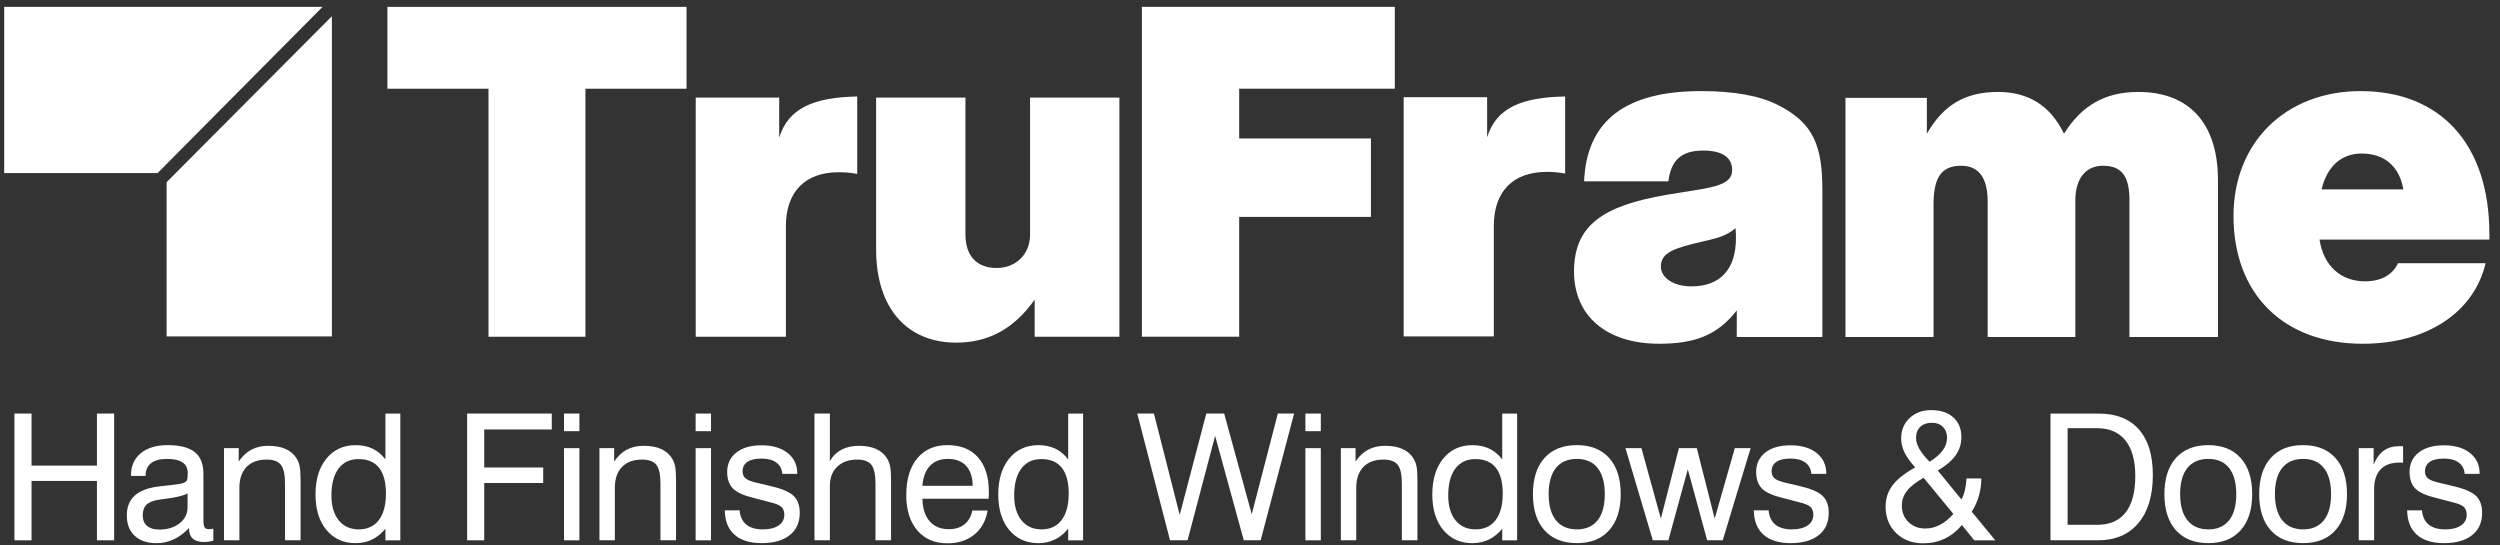
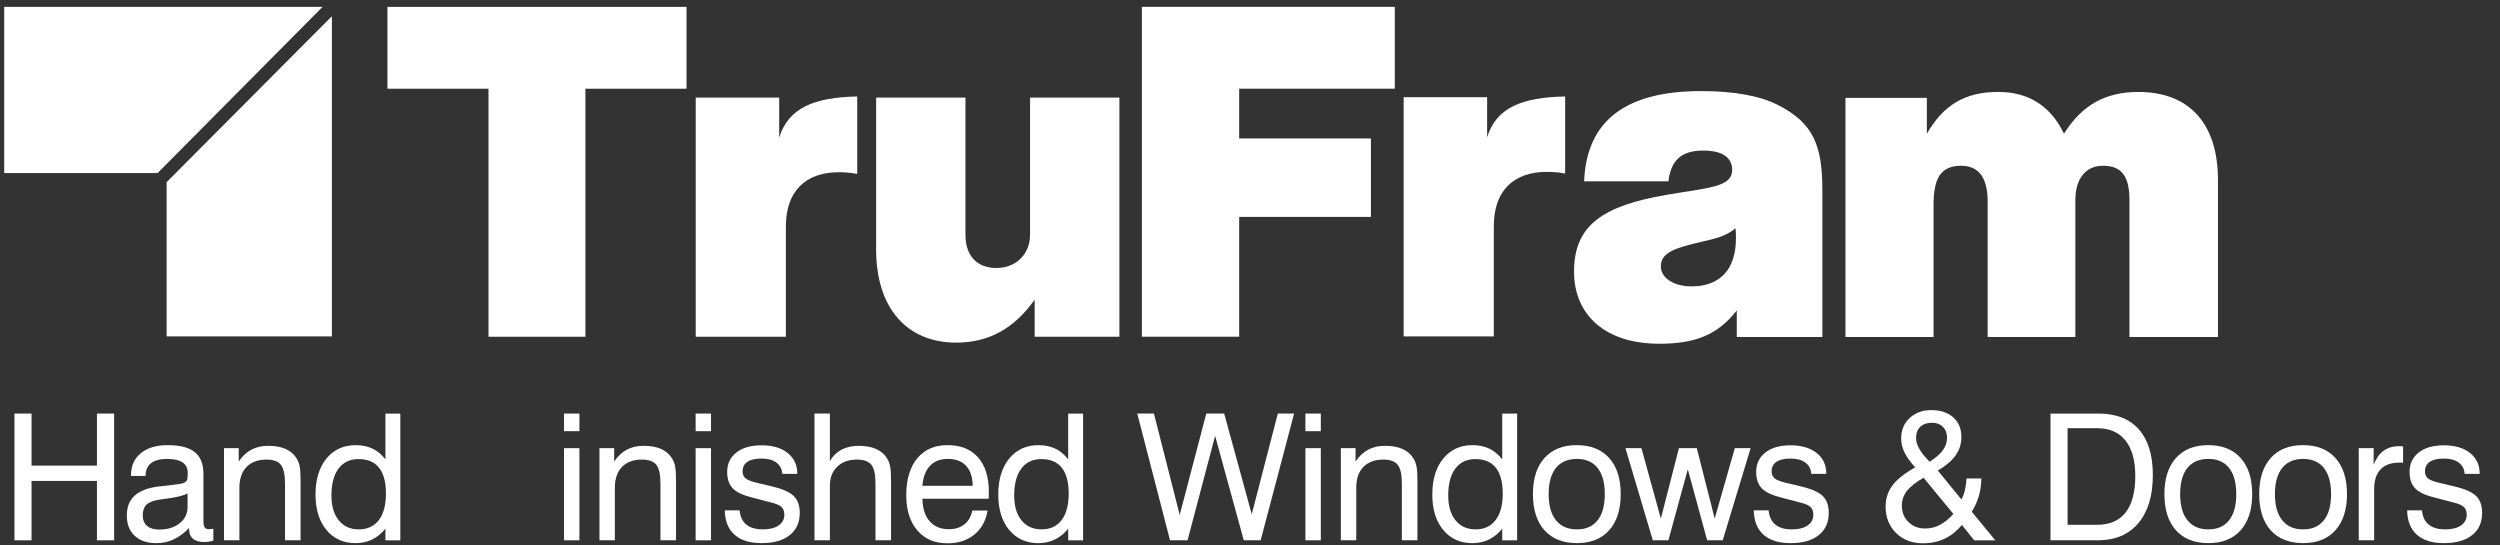
<svg xmlns="http://www.w3.org/2000/svg" width="211" height="46" viewBox="0 0 211 46" fill="none">
  <rect x="0" y="0" width="211" height="46" fill="#333333" stroke="none" />
  <g clip-path="url(#clip0_5897_37799)">
    <path fill-rule="evenodd" clip-rule="evenodd" d="M1.219 45.601V34.904H2.662V39.297H8.181V34.904H9.633V45.601H8.181V40.59H2.662V45.601H1.219Z" fill="white" />
    <path fill-rule="evenodd" clip-rule="evenodd" d="M15.831 41.644C15.484 41.832 14.889 41.98 14.047 42.087C13.747 42.125 13.524 42.157 13.375 42.181C12.903 42.258 12.563 42.399 12.357 42.602C12.151 42.807 12.047 43.102 12.047 43.489C12.047 43.876 12.168 44.173 12.408 44.383C12.648 44.59 12.993 44.695 13.441 44.695C14.139 44.695 14.713 44.517 15.159 44.165C15.608 43.81 15.831 43.359 15.831 42.807V41.644ZM15.954 44.564C15.55 44.99 15.119 45.308 14.664 45.522C14.209 45.736 13.726 45.843 13.216 45.843C12.427 45.843 11.811 45.635 11.368 45.221C10.924 44.806 10.703 44.235 10.703 43.504C10.703 42.796 10.922 42.243 11.358 41.841C11.792 41.439 12.455 41.18 13.346 41.063C13.573 41.039 13.879 41.005 14.264 40.962C14.923 40.894 15.327 40.828 15.476 40.766C15.627 40.708 15.725 40.631 15.773 40.537C15.822 40.443 15.846 40.237 15.846 39.923C15.846 39.526 15.701 39.228 15.412 39.03C15.123 38.831 14.687 38.733 14.105 38.733C13.503 38.733 13.048 38.852 12.744 39.094C12.438 39.337 12.285 39.694 12.285 40.169H11.056V40.111C11.056 39.327 11.332 38.707 11.881 38.254C12.429 37.798 13.186 37.57 14.147 37.57C15.182 37.57 15.946 37.764 16.435 38.155C16.921 38.544 17.168 39.154 17.168 39.981V43.874C17.168 44.207 17.202 44.423 17.274 44.52C17.349 44.618 17.478 44.665 17.666 44.665C17.704 44.665 17.75 44.663 17.806 44.654C17.861 44.648 17.927 44.637 18.006 44.622V45.631C17.846 45.674 17.708 45.704 17.589 45.723C17.472 45.738 17.359 45.747 17.253 45.747C16.819 45.747 16.494 45.653 16.279 45.464C16.062 45.276 15.954 44.99 15.954 44.607V44.564Z" fill="white" />
    <path fill-rule="evenodd" clip-rule="evenodd" d="M24.055 45.601V40.815C24.055 40.05 23.938 39.522 23.704 39.229C23.471 38.936 23.071 38.788 22.503 38.788C21.776 38.788 21.211 38.996 20.809 39.41C20.407 39.825 20.205 40.411 20.205 41.172V45.601H18.906V37.824H20.148V38.957C20.448 38.506 20.8 38.173 21.211 37.955C21.619 37.736 22.093 37.627 22.633 37.627C23.215 37.627 23.706 37.715 24.106 37.892C24.506 38.07 24.814 38.335 25.031 38.688C25.15 38.876 25.237 39.098 25.29 39.353C25.343 39.607 25.369 40.009 25.369 40.56V40.932V45.601H24.055Z" fill="white" />
    <path fill-rule="evenodd" clip-rule="evenodd" d="M32.573 41.659C32.573 40.695 32.38 39.97 31.993 39.48C31.604 38.991 31.029 38.747 30.268 38.747C29.537 38.747 28.972 39.014 28.572 39.549C28.172 40.083 27.973 40.842 27.973 41.825C27.973 42.711 28.179 43.41 28.591 43.918C29.001 44.425 29.567 44.679 30.283 44.679C31.01 44.679 31.574 44.419 31.973 43.895C32.373 43.373 32.573 42.627 32.573 41.659ZM33.787 34.906V45.603H32.53V44.622C32.197 45.028 31.823 45.334 31.404 45.537C30.985 45.74 30.521 45.842 30.015 45.842C28.986 45.842 28.164 45.47 27.549 44.727C26.935 43.985 26.629 42.989 26.629 41.738C26.629 40.466 26.937 39.453 27.554 38.698C28.17 37.948 28.991 37.571 30.015 37.571C30.555 37.571 31.034 37.67 31.451 37.871C31.867 38.072 32.226 38.373 32.53 38.775V34.906H33.787Z" fill="white" />
-     <path fill-rule="evenodd" clip-rule="evenodd" d="M39.426 45.601V34.904H46.569V36.248H40.869V39.457H45.846V40.764H40.869V45.601H39.426Z" fill="white" />
    <mask id="mask0_5897_37799" style="mask-type:alpha" maskUnits="userSpaceOnUse" x="-11" y="-24" width="233" height="83">
      <path d="M-10.684 58.58H221.142V-23.844H-10.684V58.58Z" fill="white" />
    </mask>
    <g mask="url(#mask0_5897_37799)">
      <path fill-rule="evenodd" clip-rule="evenodd" d="M47.602 45.602H48.901V37.825H47.602V45.602ZM47.602 36.392H48.901V34.904H47.602V36.392Z" fill="white" />
      <path fill-rule="evenodd" clip-rule="evenodd" d="M55.743 45.601V40.815C55.743 40.05 55.626 39.522 55.392 39.229C55.158 38.936 54.758 38.788 54.191 38.788C53.464 38.788 52.898 38.996 52.496 39.41C52.095 39.825 51.893 40.411 51.893 41.172V45.601H50.594V37.824H51.835V38.957C52.135 38.506 52.488 38.173 52.896 37.955C53.306 37.736 53.781 37.627 54.321 37.627C54.903 37.627 55.394 37.715 55.794 37.892C56.193 38.07 56.502 38.335 56.718 38.688C56.837 38.876 56.925 39.098 56.978 39.353C57.031 39.607 57.056 40.009 57.056 40.56V40.932V45.601H55.743Z" fill="white" />
      <path fill-rule="evenodd" clip-rule="evenodd" d="M58.711 45.602H60.01V37.825H58.711V45.602ZM58.711 36.392H60.01V34.904H58.711V36.392Z" fill="white" />
      <path fill-rule="evenodd" clip-rule="evenodd" d="M61.172 43.074H62.422C62.469 43.602 62.658 44.002 62.987 44.274C63.319 44.545 63.787 44.68 64.393 44.68C64.952 44.68 65.392 44.569 65.715 44.348C66.038 44.128 66.198 43.827 66.198 43.444C66.198 43.16 66.117 42.94 65.957 42.788C65.796 42.634 65.481 42.504 65.013 42.392L63.561 42.014C62.745 41.815 62.175 41.552 61.854 41.225C61.533 40.898 61.374 40.434 61.374 39.829C61.374 39.141 61.633 38.596 62.15 38.19C62.669 37.785 63.376 37.584 64.278 37.584C65.196 37.584 65.927 37.798 66.474 38.23C67.016 38.66 67.29 39.239 67.29 39.966V39.996H66.025C65.996 39.583 65.83 39.265 65.524 39.04C65.218 38.814 64.803 38.703 64.278 38.703C63.753 38.703 63.355 38.794 63.083 38.978C62.811 39.162 62.673 39.431 62.673 39.784C62.673 40.036 62.76 40.233 62.93 40.376C63.102 40.52 63.421 40.644 63.887 40.751L65.145 41.048C66.04 41.261 66.655 41.533 66.993 41.866C67.331 42.196 67.499 42.67 67.499 43.284C67.499 44.094 67.216 44.722 66.65 45.169C66.085 45.616 65.294 45.841 64.278 45.841C63.285 45.841 62.524 45.603 61.992 45.129C61.459 44.656 61.187 43.97 61.172 43.074Z" fill="white" />
      <path fill-rule="evenodd" clip-rule="evenodd" d="M73.891 45.601V40.815C73.891 40.045 73.774 39.515 73.54 39.224C73.306 38.936 72.907 38.788 72.339 38.788C71.635 38.788 71.076 38.989 70.662 39.389C70.247 39.786 70.041 40.325 70.041 41.005V45.601H68.742V34.904H70.041V38.921C70.277 38.497 70.602 38.179 71.017 37.957C71.431 37.739 71.914 37.627 72.469 37.627C73.051 37.627 73.543 37.715 73.942 37.892C74.342 38.07 74.648 38.335 74.867 38.688C74.986 38.876 75.073 39.098 75.126 39.352C75.179 39.607 75.205 40.009 75.205 40.56V40.932V45.601H73.891Z" fill="white" />
      <path fill-rule="evenodd" clip-rule="evenodd" d="M77.847 41.004H82.094C82.088 40.277 81.905 39.717 81.546 39.322C81.184 38.928 80.67 38.732 80.007 38.732C79.367 38.732 78.861 38.924 78.493 39.311C78.125 39.7 77.908 40.262 77.847 41.004ZM82.064 43.089H83.351C83.21 43.946 82.841 44.621 82.239 45.115C81.635 45.609 80.878 45.855 79.962 45.855C78.888 45.855 78.042 45.492 77.421 44.767C76.801 44.04 76.488 43.05 76.488 41.795C76.488 40.47 76.796 39.433 77.413 38.687C78.03 37.941 78.88 37.569 79.962 37.569C81.076 37.569 81.935 37.913 82.545 38.599C83.153 39.288 83.459 40.258 83.459 41.513C83.459 41.671 83.457 41.791 83.455 41.868C83.453 41.945 83.446 42.022 83.436 42.092H77.853C77.868 42.911 78.07 43.544 78.461 43.993C78.85 44.44 79.392 44.664 80.085 44.664C80.615 44.664 81.053 44.527 81.397 44.254C81.741 43.98 81.963 43.593 82.064 43.089Z" fill="white" />
      <path fill-rule="evenodd" clip-rule="evenodd" d="M90.198 41.659C90.198 40.695 90.004 39.97 89.618 39.48C89.228 38.991 88.654 38.747 87.894 38.747C87.162 38.747 86.597 39.014 86.197 39.549C85.797 40.083 85.597 40.842 85.597 41.825C85.597 42.711 85.804 43.41 86.216 43.918C86.626 44.425 87.19 44.679 87.908 44.679C88.635 44.679 89.199 44.419 89.598 43.895C89.998 43.373 90.198 42.627 90.198 41.659ZM91.412 34.906V45.603H90.155V44.622C89.822 45.028 89.448 45.334 89.029 45.537C88.61 45.74 88.146 45.842 87.643 45.842C86.612 45.842 85.789 45.47 85.174 44.727C84.56 43.985 84.254 42.989 84.254 41.738C84.254 40.466 84.562 39.453 85.179 38.698C85.795 37.948 86.616 37.571 87.643 37.571C88.18 37.571 88.659 37.67 89.076 37.871C89.492 38.072 89.851 38.373 90.155 38.775V34.906H91.412Z" fill="white" />
      <path fill-rule="evenodd" clip-rule="evenodd" d="M98.75 45.601L95.984 34.904H97.392L99.567 43.459L101.811 34.904H103.321L105.647 43.401L107.849 34.904H109.222L106.399 45.601H104.975L102.556 36.785L100.23 45.601H98.75Z" fill="white" />
      <path fill-rule="evenodd" clip-rule="evenodd" d="M110.176 45.602H111.477V37.825H110.176V45.602ZM110.176 36.392H111.477V34.904H110.176V36.392Z" fill="white" />
      <path fill-rule="evenodd" clip-rule="evenodd" d="M118.317 45.601V40.815C118.317 40.05 118.2 39.522 117.966 39.229C117.732 38.936 117.333 38.788 116.765 38.788C116.038 38.788 115.472 38.996 115.071 39.41C114.669 39.825 114.467 40.411 114.467 41.172V45.601H113.168V37.824H114.409V38.957C114.707 38.506 115.062 38.173 115.47 37.955C115.881 37.736 116.355 37.627 116.895 37.627C117.477 37.627 117.968 37.715 118.368 37.892C118.768 38.07 119.076 38.335 119.293 38.688C119.412 38.876 119.499 39.098 119.552 39.353C119.605 39.607 119.631 40.009 119.631 40.56V40.932V45.601H118.317Z" fill="white" />
      <path fill-rule="evenodd" clip-rule="evenodd" d="M126.831 41.659C126.831 40.695 126.637 39.97 126.248 39.48C125.861 38.991 125.287 38.747 124.526 38.747C123.795 38.747 123.229 39.014 122.83 39.549C122.43 40.083 122.23 40.842 122.23 41.825C122.23 42.711 122.437 43.41 122.847 43.918C123.259 44.425 123.825 44.679 124.541 44.679C125.268 44.679 125.832 44.419 126.231 43.895C126.631 43.373 126.831 42.627 126.831 41.659ZM128.045 34.906V45.603H126.788V44.622C126.454 45.028 126.08 45.334 125.662 45.537C125.241 45.74 124.779 45.842 124.273 45.842C123.244 45.842 122.422 45.47 121.807 44.727C121.193 43.985 120.887 42.989 120.887 41.738C120.887 40.466 121.195 39.453 121.811 38.698C122.428 37.948 123.249 37.571 124.273 37.571C124.813 37.571 125.292 37.67 125.706 37.871C126.125 38.072 126.484 38.373 126.788 38.775V34.906H128.045Z" fill="white" />
      <path fill-rule="evenodd" clip-rule="evenodd" d="M130.708 41.702C130.708 42.666 130.914 43.403 131.324 43.912C131.737 44.423 132.325 44.68 133.091 44.68C133.852 44.68 134.434 44.423 134.838 43.912C135.242 43.403 135.444 42.666 135.444 41.702C135.444 40.744 135.242 40.008 134.838 39.498C134.434 38.987 133.852 38.732 133.091 38.732C132.321 38.732 131.73 38.984 131.322 39.493C130.912 40.002 130.708 40.737 130.708 41.702ZM129.379 41.702C129.379 40.4 129.702 39.384 130.35 38.657C130.997 37.933 131.907 37.569 133.076 37.569C134.251 37.569 135.163 37.931 135.814 38.655C136.462 39.378 136.788 40.395 136.788 41.702C136.788 43.01 136.465 44.025 135.816 44.752C135.17 45.477 134.26 45.84 133.091 45.84C131.917 45.84 131.003 45.479 130.355 44.757C129.704 44.032 129.379 43.014 129.379 41.702Z" fill="white" />
      <path fill-rule="evenodd" clip-rule="evenodd" d="M139.498 45.601L137.188 37.824H138.537L140.177 43.771L141.701 37.824H143.21L144.72 43.771L146.418 37.824H147.753L145.398 45.601H144.084L142.451 39.609L140.812 45.601H139.498Z" fill="white" />
      <path fill-rule="evenodd" clip-rule="evenodd" d="M148.02 43.074H149.27C149.316 43.602 149.506 44.002 149.837 44.274C150.167 44.545 150.634 44.68 151.24 44.68C151.799 44.68 152.239 44.569 152.563 44.348C152.886 44.128 153.045 43.827 153.045 43.444C153.045 43.16 152.967 42.94 152.805 42.788C152.643 42.634 152.329 42.504 151.861 42.392L150.411 42.014C149.593 41.815 149.023 41.552 148.702 41.225C148.383 40.898 148.221 40.434 148.221 39.829C148.221 39.141 148.481 38.596 149 38.19C149.516 37.785 150.224 37.584 151.125 37.584C152.044 37.584 152.777 37.798 153.322 38.23C153.866 38.66 154.138 39.239 154.138 39.966V39.996H152.873C152.845 39.583 152.677 39.265 152.371 39.04C152.065 38.814 151.651 38.703 151.125 38.703C150.6 38.703 150.203 38.794 149.931 38.978C149.659 39.162 149.523 39.431 149.523 39.784C149.523 40.036 149.608 40.233 149.778 40.376C149.95 40.52 150.269 40.644 150.736 40.751L151.993 41.048C152.888 41.261 153.504 41.533 153.84 41.866C154.178 42.196 154.346 42.67 154.346 43.284C154.346 44.094 154.063 44.722 153.498 45.169C152.933 45.616 152.142 45.841 151.125 45.841C150.133 45.841 149.372 45.603 148.84 45.129C148.307 44.656 148.034 43.97 148.02 43.074Z" fill="white" />
      <path fill-rule="evenodd" clip-rule="evenodd" d="M162.856 38.971C163.362 38.657 163.734 38.334 163.972 38.005C164.211 37.676 164.33 37.323 164.33 36.944C164.33 36.566 164.213 36.263 163.979 36.029C163.745 35.796 163.439 35.681 163.058 35.681C162.64 35.681 162.312 35.794 162.072 36.023C161.834 36.25 161.715 36.562 161.715 36.959C161.715 37.25 161.806 37.556 161.987 37.879C162.168 38.199 162.457 38.565 162.856 38.971ZM162.35 40.322C161.696 40.698 161.226 41.07 160.943 41.436C160.658 41.801 160.516 42.214 160.516 42.676C160.516 43.232 160.701 43.693 161.073 44.059C161.443 44.425 161.917 44.606 162.495 44.606C162.929 44.606 163.343 44.504 163.736 44.294C164.132 44.087 164.508 43.779 164.863 43.373L162.35 40.322ZM161.642 39.444C161.234 39.003 160.935 38.586 160.743 38.195C160.554 37.802 160.458 37.404 160.458 37.002C160.458 36.305 160.694 35.732 161.171 35.285C161.645 34.837 162.255 34.614 163.001 34.614C163.781 34.614 164.4 34.817 164.857 35.228C165.314 35.636 165.541 36.19 165.541 36.887C165.541 37.453 165.382 37.964 165.063 38.422C164.742 38.879 164.238 39.309 163.549 39.713L165.541 42.152C165.669 41.93 165.765 41.673 165.835 41.383C165.905 41.092 165.952 40.758 165.977 40.38H167.225C167.221 40.904 167.151 41.395 167.017 41.861C166.881 42.325 166.681 42.77 166.417 43.191L168.403 45.602H166.626L165.586 44.309C165.157 44.822 164.67 45.209 164.123 45.468C163.577 45.726 162.975 45.855 162.321 45.855C161.383 45.855 160.618 45.566 160.029 44.985C159.44 44.403 159.145 43.661 159.145 42.761C159.145 42.084 159.338 41.487 159.725 40.968C160.114 40.45 160.752 39.942 161.642 39.444Z" fill="white" />
      <path fill-rule="evenodd" clip-rule="evenodd" d="M176.991 36.139H174.506V44.295H176.991C178.054 44.295 178.86 43.946 179.402 43.254C179.948 42.557 180.218 41.531 180.218 40.169C180.218 38.867 179.942 37.871 179.389 37.178C178.834 36.485 178.035 36.139 176.991 36.139ZM173.062 45.601V34.906H177.114C178.596 34.906 179.731 35.35 180.52 36.239C181.307 37.131 181.7 38.416 181.7 40.096C181.7 41.834 181.292 43.187 180.476 44.154C179.659 45.12 178.52 45.601 177.057 45.601H173.062Z" fill="white" />
      <path fill-rule="evenodd" clip-rule="evenodd" d="M184.004 41.702C184.004 42.666 184.211 43.403 184.623 43.912C185.033 44.423 185.622 44.68 186.388 44.68C187.149 44.68 187.731 44.423 188.135 43.912C188.539 43.403 188.741 42.666 188.741 41.702C188.741 40.744 188.539 40.008 188.135 39.498C187.731 38.987 187.149 38.732 186.388 38.732C185.618 38.732 185.027 38.984 184.619 39.493C184.209 40.002 184.004 40.737 184.004 41.702ZM182.676 41.702C182.676 40.4 182.999 39.384 183.647 38.657C184.294 37.933 185.203 37.569 186.373 37.569C187.548 37.569 188.46 37.931 189.111 38.655C189.761 39.378 190.085 40.395 190.085 41.702C190.085 43.01 189.761 44.025 189.113 44.752C188.467 45.477 187.557 45.84 186.388 45.84C185.212 45.84 184.3 45.479 183.649 44.757C183.001 44.032 182.676 43.014 182.676 41.702Z" fill="white" />
      <path fill-rule="evenodd" clip-rule="evenodd" d="M192.004 41.702C192.004 42.666 192.211 43.403 192.623 43.912C193.033 44.423 193.622 44.68 194.388 44.68C195.149 44.68 195.731 44.423 196.135 43.912C196.539 43.403 196.743 42.666 196.743 41.702C196.743 40.744 196.539 40.008 196.135 39.498C195.731 38.987 195.149 38.732 194.388 38.732C193.618 38.732 193.027 38.984 192.619 39.493C192.209 40.002 192.004 40.737 192.004 41.702ZM190.676 41.702C190.676 40.4 190.999 39.384 191.647 38.657C192.294 37.933 193.203 37.569 194.373 37.569C195.548 37.569 196.46 37.931 197.111 38.655C197.759 39.378 198.087 40.395 198.087 41.702C198.087 43.01 197.761 44.025 197.113 44.752C196.467 45.477 195.557 45.84 194.388 45.84C193.214 45.84 192.3 45.479 191.649 44.757C191.001 44.032 190.676 43.014 190.676 41.702Z" fill="white" />
      <path fill-rule="evenodd" clip-rule="evenodd" d="M199.078 45.601V37.824H200.335V39.218C200.543 38.694 200.821 38.303 201.176 38.044C201.529 37.785 201.965 37.657 202.48 37.657C202.575 37.657 202.645 37.657 202.69 37.659C202.733 37.661 202.775 37.668 202.82 37.679V39.057C202.786 39.053 202.747 39.049 202.703 39.047C202.66 39.045 202.596 39.042 202.509 39.042C201.816 39.042 201.287 39.233 200.923 39.613C200.56 39.994 200.377 40.547 200.377 41.272V45.601H199.078Z" fill="white" />
      <path fill-rule="evenodd" clip-rule="evenodd" d="M203.164 43.074H204.414C204.461 43.602 204.65 44.002 204.98 44.274C205.311 44.545 205.779 44.68 206.385 44.68C206.944 44.68 207.384 44.569 207.707 44.348C208.03 44.128 208.19 43.827 208.19 43.444C208.19 43.16 208.111 42.94 207.949 42.788C207.788 42.634 207.473 42.504 207.006 42.392L205.556 42.014C204.737 41.815 204.167 41.552 203.846 41.225C203.528 40.898 203.366 40.434 203.366 39.829C203.366 39.141 203.625 38.596 204.142 38.19C204.661 37.785 205.369 37.584 206.27 37.584C207.188 37.584 207.922 37.798 208.466 38.23C209.008 38.66 209.282 39.239 209.282 39.966V39.996H208.018C207.99 39.583 207.822 39.265 207.516 39.04C207.21 38.814 206.793 38.703 206.27 38.703C205.745 38.703 205.347 38.794 205.075 38.978C204.803 39.162 204.667 39.431 204.667 39.784C204.667 40.036 204.752 40.233 204.922 40.376C205.094 40.52 205.413 40.644 205.881 40.751L207.135 41.048C208.032 41.261 208.649 41.533 208.985 41.866C209.323 42.196 209.491 42.67 209.491 43.284C209.491 44.094 209.208 44.722 208.643 45.169C208.077 45.616 207.286 45.841 206.27 45.841C205.277 45.841 204.516 45.603 203.983 45.129C203.451 44.656 203.179 43.97 203.164 43.074Z" fill="white" />
-       <path fill-rule="evenodd" clip-rule="evenodd" d="M202.845 15.983C202.49 13.991 201.216 12.957 199.305 12.957C197.641 12.957 196.401 14.025 195.942 15.983H202.845ZM199.412 29.013C192.719 29.013 188.508 24.813 188.508 18.226C188.508 11.997 192.932 7.689 199.235 7.689C205.925 7.689 210.103 12.104 210.103 19.757V20.221H195.766C196.119 22.463 197.571 23.744 199.624 23.744C200.968 23.744 201.961 23.175 202.386 22.213H209.784C208.827 26.307 204.899 29.013 199.412 29.013Z" fill="white" />
      <path fill-rule="evenodd" clip-rule="evenodd" d="M155.758 8.258H162.627V11.285C164.042 8.827 165.884 7.76 168.645 7.76C171.052 7.76 172.999 8.793 174.202 11.285C175.688 8.899 177.672 7.76 180.469 7.76C184.753 7.76 187.196 10.394 187.196 15.2V28.443H179.725V16.91C179.725 14.988 179.158 13.989 177.495 13.989C176.043 13.989 175.159 15.058 175.159 16.91V28.443H167.759V17.015C167.759 15.022 167.017 13.989 165.528 13.989C163.794 13.989 163.192 15.058 163.192 17.265V28.443H155.758V8.258Z" fill="white" />
      <path fill-rule="evenodd" clip-rule="evenodd" d="M143.645 20.397C141.379 20.931 140.176 21.286 140.176 22.498C140.176 23.388 141.166 24.17 142.761 24.17C145.167 24.17 146.513 22.746 146.513 20.113C146.513 19.862 146.513 19.542 146.477 19.257C145.665 19.969 144.708 20.147 143.645 20.397ZM153.807 28.443H146.583L146.585 26.199C144.921 28.334 142.973 29.012 140.033 29.012C135.503 29.012 132.848 26.592 132.848 22.924C132.848 19.007 135.29 17.37 140.637 16.446C144.177 15.841 146.194 15.805 146.194 14.345C146.194 13.278 145.344 12.707 143.751 12.707C141.947 12.707 141.026 13.49 140.813 15.307H133.698C133.911 10.18 137.202 7.688 143.575 7.688C146.337 7.688 148.53 8.079 150.053 8.861C153.099 10.394 153.807 12.352 153.807 16.055" fill="white" />
      <path fill-rule="evenodd" clip-rule="evenodd" d="M118.469 8.205H125.514V11.587C126.292 9.06 128.488 8.213 132.098 8.143V14.648C131.532 14.541 131.037 14.507 130.54 14.507C127.708 14.507 126.079 16.145 126.079 19.063V28.39H118.469V8.205Z" fill="white" />
      <path fill-rule="evenodd" clip-rule="evenodd" d="M96.375 0.578H117.721V7.485H104.587V11.685H115.706V18.306H104.587V28.418H96.375V0.578Z" fill="white" />
      <path fill-rule="evenodd" clip-rule="evenodd" d="M94.477 28.42H87.326V25.288C85.591 27.744 83.431 28.918 80.706 28.918C76.598 28.918 73.945 26.07 73.945 21.051V8.235H81.484V19.805C81.484 21.622 82.477 22.618 84.105 22.618C85.767 22.618 86.937 21.442 86.937 19.805V8.235H94.477V28.42Z" fill="white" />
      <path fill-rule="evenodd" clip-rule="evenodd" d="M58.719 8.235H65.764V11.617C66.542 9.09 68.738 8.214 72.35 8.143V14.678C71.782 14.571 71.287 14.537 70.792 14.537C67.958 14.537 66.329 16.175 66.329 19.093V28.42H58.719V8.235Z" fill="white" />
      <path fill-rule="evenodd" clip-rule="evenodd" d="M32.699 0.581H57.942V7.488H49.409V28.421H41.23V7.488H32.699V0.581Z" fill="white" />
      <path fill-rule="evenodd" clip-rule="evenodd" d="M14.062 15.375V28.39H28.011V1.37L14.062 15.375Z" fill="white" />
      <path fill-rule="evenodd" clip-rule="evenodd" d="M13.298 14.609H0.355V0.581H27.223L13.298 14.609Z" fill="white" />
    </g>
  </g>
  <defs>
    <clipPath id="clip0_5897_37799">
      <rect width="211" height="46" fill="white" />
    </clipPath>
  </defs>
</svg>